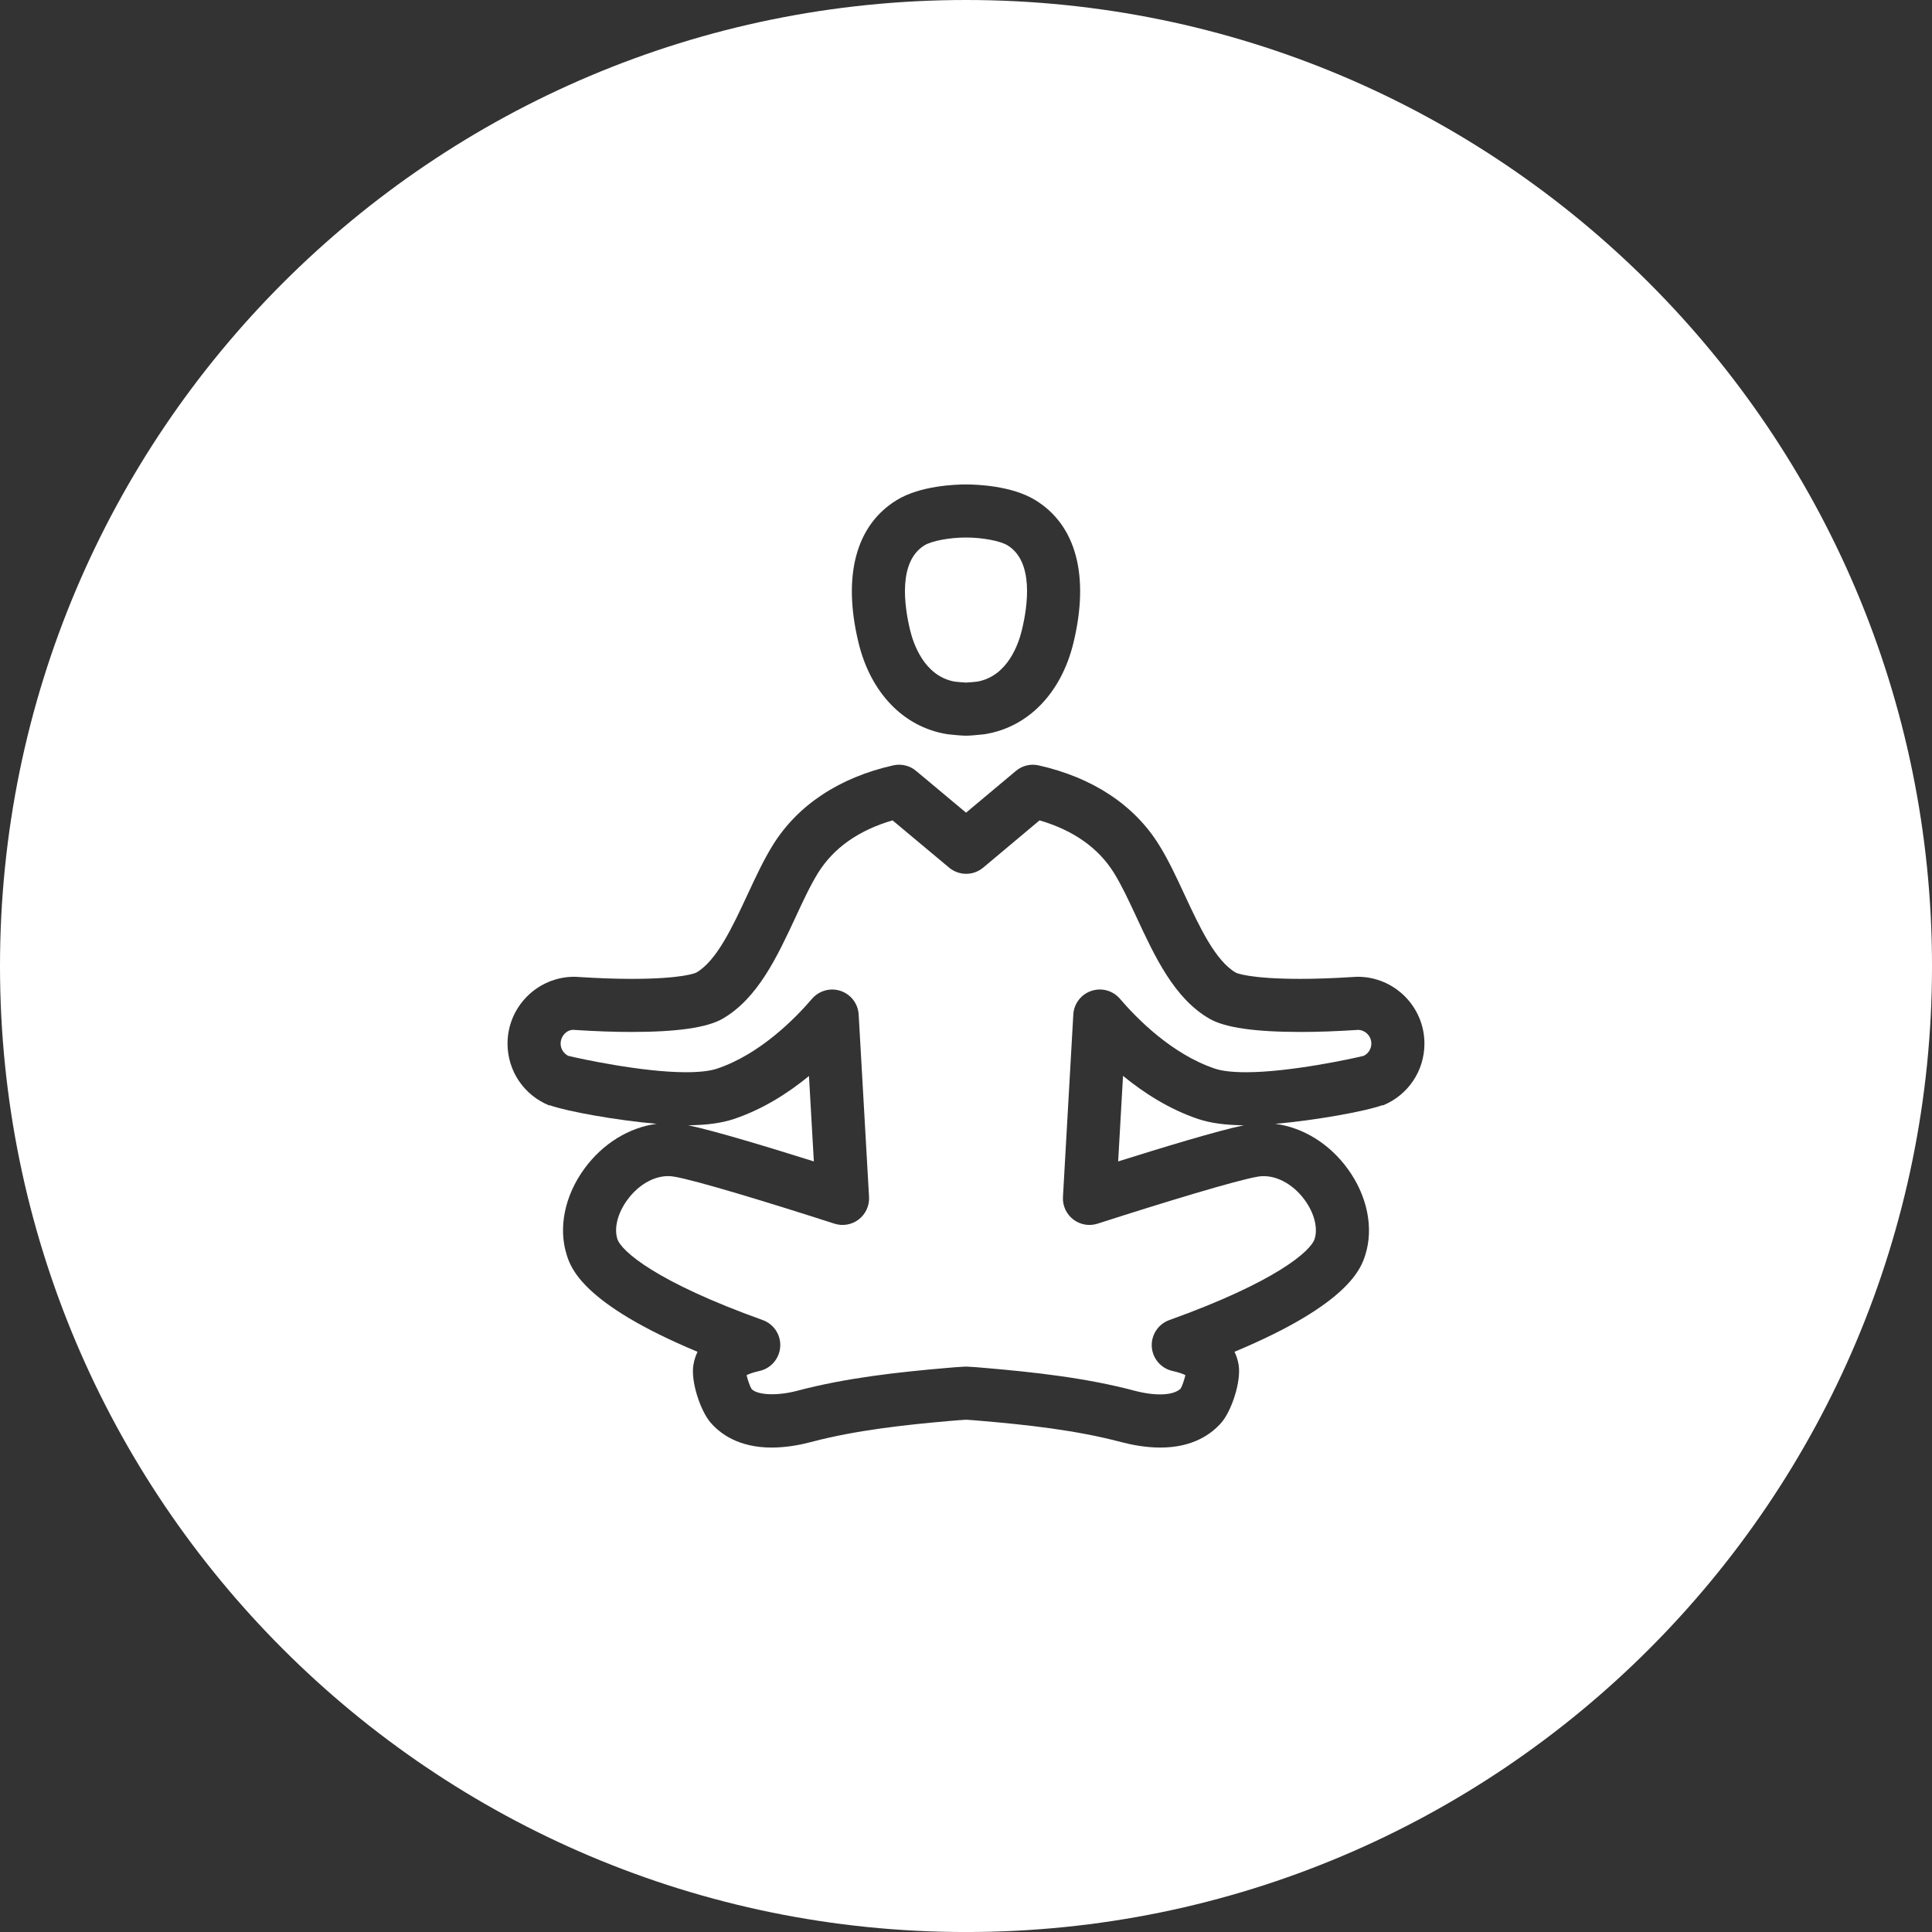
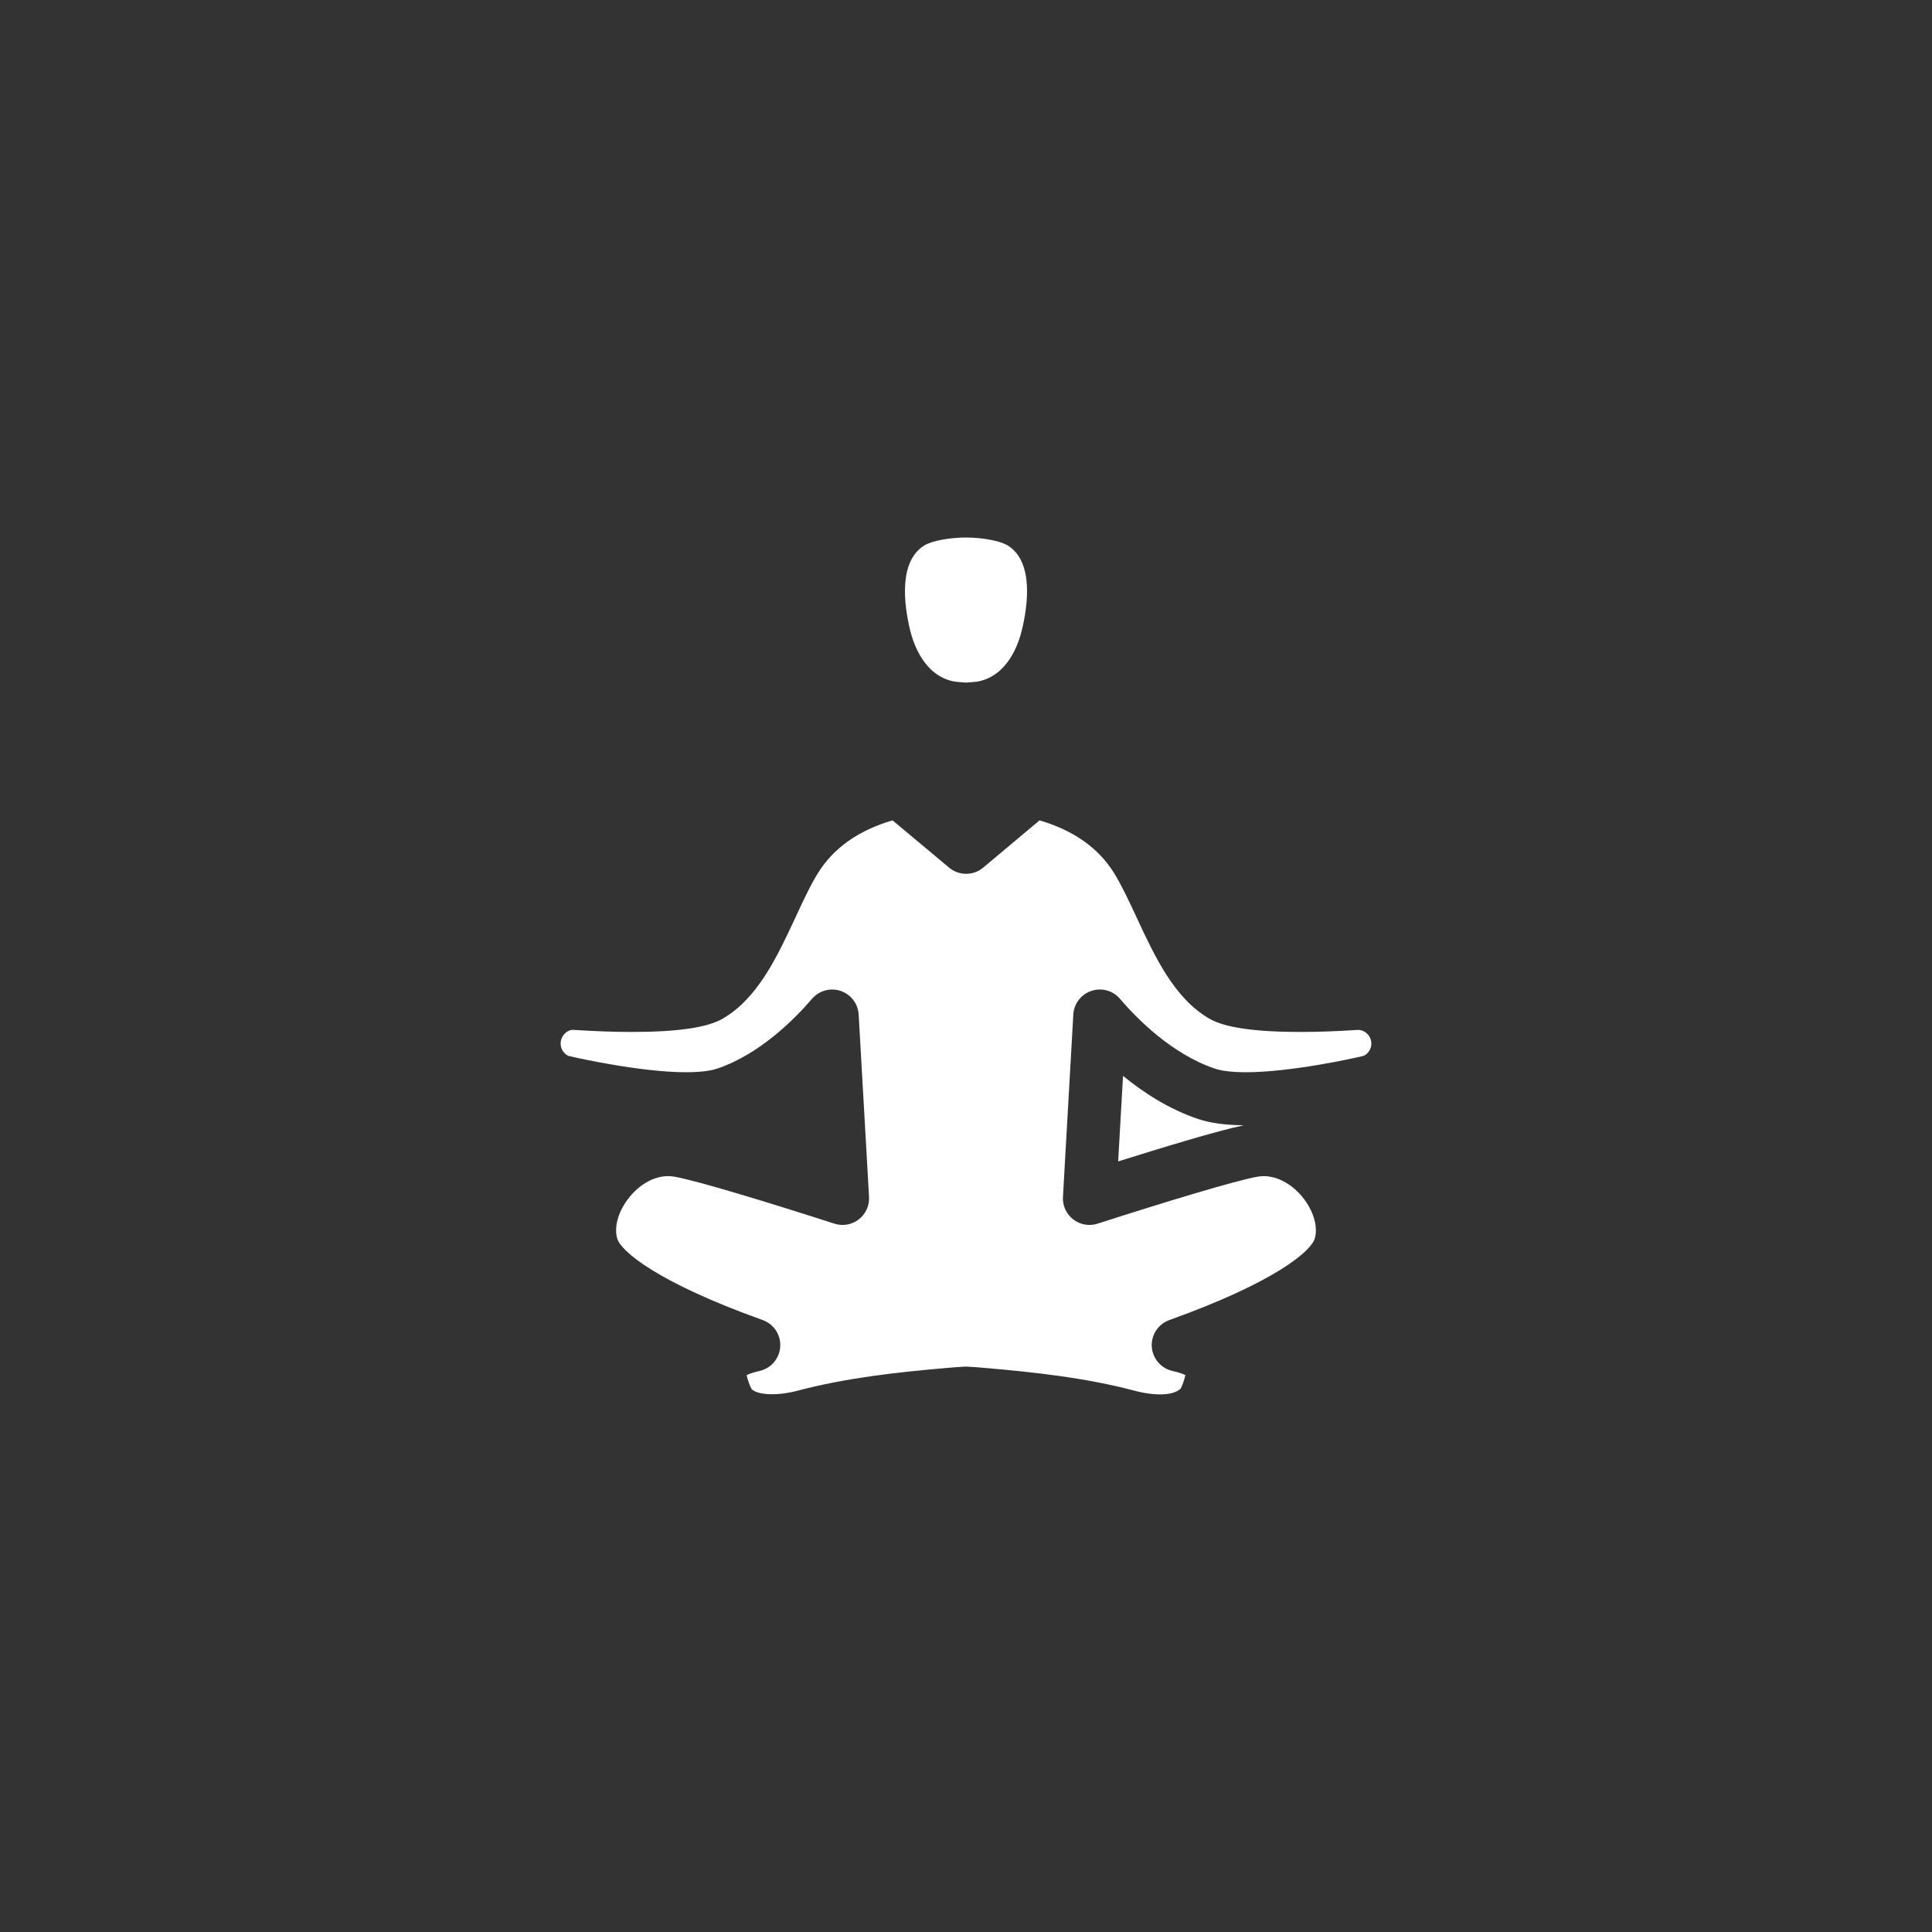
<svg xmlns="http://www.w3.org/2000/svg" version="1.1" id="Ebene_1" x="0px" y="0px" width="167.454px" height="167.455px" viewBox="0 0 167.454 167.455" enable-background="new 0 0 167.454 167.455" xml:space="preserve">
  <rect x="0" y="0" width="167.454" height="167.455" fill="#333333" stroke="none" />
  <g>
    <path fill="#FFFFFF" d="M117.674,89.263l-0.013,0.005c-1.785,0.116-3.439,0.176-4.915,0.176c-3.977,0-6.561-0.372-7.9-1.138   c-3.062-1.757-4.737-5.356-6.355-8.838c-0.656-1.411-1.28-2.746-1.94-3.81c-1.345-2.163-3.512-3.692-6.45-4.554L85.217,75.2   c-0.855,0.717-2.1,0.715-2.955,0l-4.903-4.096c-2.939,0.861-5.106,2.391-6.454,4.554c-0.668,1.077-1.313,2.463-1.933,3.804   c-1.622,3.482-3.297,7.082-6.354,8.842c-1.345,0.768-3.929,1.14-7.91,1.14c-1.475,0-3.125-0.06-4.915-0.176l-0.123-0.007   c-0.545,0.002-1.078,0.537-1.078,1.192c0,0.451,0.259,0.86,0.664,1.062c0.951,0.234,6.399,1.419,10.184,1.419   c1.185,0,2.092-0.104,2.704-0.308c3.714-1.244,6.756-4.328,8.236-6.056c0.616-0.714,1.602-0.983,2.485-0.682   c0.891,0.301,1.507,1.112,1.559,2.049l0.899,15.803c0.043,0.757-0.291,1.488-0.891,1.952c-0.601,0.463-1.392,0.602-2.112,0.367   c-5.511-1.775-12.061-3.779-13.914-4.078c-1.431-0.243-2.986,0.586-4.032,2.018c-0.835,1.14-1.165,2.434-0.867,3.382   c0.334,1.054,3.364,3.725,12.598,7.034c0.966,0.347,1.587,1.287,1.519,2.31c-0.064,1.022-0.795,1.881-1.797,2.102   c-0.597,0.134-0.935,0.271-1.118,0.363c0.096,0.409,0.294,0.979,0.43,1.193c0.445,0.504,2.099,0.653,3.976,0.157   c4.235-1.122,8.745-1.613,12.984-1.978c0.509-0.045,1.014-0.085,1.526-0.11c0.035-0.002,0.071-0.002,0.107-0.002   s0.071,0,0.107,0.002c0.505,0.023,1.015,0.065,1.587,0.117c4.207,0.362,8.685,0.849,12.916,1.971c1.828,0.483,3.403,0.415,4-0.197   c0.132-0.239,0.313-0.77,0.401-1.153c-0.183-0.094-0.517-0.231-1.118-0.363c-0.998-0.223-1.729-1.079-1.797-2.102   c-0.06-1.022,0.558-1.963,1.523-2.31c9.233-3.312,12.26-5.98,12.594-7.037c0.298-0.942-0.032-2.239-0.867-3.379   c-1.042-1.432-2.625-2.25-4.027-2.02c-1.85,0.301-8.403,2.305-13.918,4.08c-0.721,0.234-1.512,0.096-2.112-0.367   c-0.601-0.464-0.935-1.195-0.89-1.952l0.897-15.805c0.052-0.94,0.672-1.75,1.56-2.049c0.895-0.302,1.872-0.032,2.484,0.684   c1.477,1.728,4.514,4.808,8.24,6.056c0.607,0.204,1.515,0.308,2.7,0.308c3.793,0,9.236-1.185,10.188-1.421   c0.405-0.199,0.66-0.608,0.66-1.06C118.862,89.798,118.329,89.263,117.674,89.263z" />
    <path fill="#FFFFFF" d="M82.731,59.075c0.203,0.023,0.748,0.081,0.998,0.087c0.247-0.006,0.795-0.063,0.994-0.087   c2.621-0.48,3.562-3.273,3.846-4.46c0.521-2.145,1.045-5.949-1.245-7.348c-0.628-0.386-2.171-0.678-3.595-0.678   c-1.424,0-2.971,0.292-3.591,0.672c-2.298,1.401-1.773,5.209-1.256,7.352C79.168,55.802,80.11,58.598,82.731,59.075z" />
    <path fill="#FFFFFF" d="M97.337,93.25l-0.422,7.415c3.714-1.169,8.617-2.661,10.893-3.133c-1.61-0.013-2.903-0.192-3.957-0.543   C101.346,96.148,99.135,94.721,97.337,93.25z" />
-     <path fill="#FFFFFF" d="M83.728,0C37.486,0,0,37.486,0,83.729c0,46.24,37.486,83.727,83.728,83.727s83.727-37.486,83.727-83.727   C167.454,37.486,129.969,0,83.728,0z M77.732,43.34c2.04-1.252,5.105-1.351,5.997-1.351c0.891,0,3.953,0.099,5.997,1.353   c3.543,2.161,4.72,6.549,3.319,12.353c-1.042,4.333-3.885,7.297-7.61,7.926l-0.131,0.021c-0.422,0.045-1.182,0.124-1.575,0.124   c-0.398,0-1.157-0.079-1.579-0.124l-0.127-0.021c-3.726-0.626-6.573-3.593-7.615-7.931C73.008,49.887,74.193,45.5,77.732,43.34z    M119.845,95.816l-0.009-0.032c-1.53,0.553-5.853,1.322-9.301,1.623c2.391,0.311,4.676,1.71,6.259,3.877   c1.71,2.333,2.287,5.13,1.543,7.482c-0.354,1.107-1.34,4.224-11.337,8.397c0.167,0.347,0.286,0.721,0.354,1.118   c0.246,1.462-0.621,4.012-1.477,5.005c-0.854,0.995-2.469,2.18-5.308,2.18c-1.317,0-2.577-0.261-3.404-0.479   c-3.893-1.032-8.132-1.492-12.133-1.836c-0.469-0.041-0.89-0.076-1.3-0.098c-0.414,0.021-0.827,0.055-1.237,0.091   c-4.036,0.349-8.307,0.811-12.204,1.843c-0.823,0.218-2.08,0.479-3.404,0.479c-2.847,0-4.461-1.186-5.312-2.18   c-0.859-1.002-1.726-3.557-1.472-5.001c0.068-0.399,0.187-0.772,0.354-1.119c-9.997-4.174-10.987-7.293-11.337-8.397   c-0.748-2.355-0.171-5.155,1.539-7.485c1.583-2.167,3.869-3.566,6.255-3.877c-3.44-0.301-7.762-1.067-9.285-1.618l-0.012,0.03   c-2.203-0.89-3.627-2.998-3.627-5.366c0-3.193,2.597-5.792,5.79-5.792c0.016,0,0.127,0.002,0.31,0.015   c1.69,0.108,3.241,0.167,4.617,0.167c4.498,0,5.591-0.519,5.639-0.541c1.769-1.021,3.133-3.947,4.45-6.778   c0.684-1.465,1.384-2.98,2.199-4.292c2.151-3.457,5.754-5.841,10.426-6.896c0.7-0.156,1.432,0.021,1.98,0.481l4.331,3.62   l4.319-3.617c0.548-0.463,1.283-0.641,1.979-0.479c4.672,1.048,8.279,3.432,10.426,6.889c0.809,1.299,1.488,2.755,2.203,4.296   c1.317,2.831,2.682,5.759,4.47,6.788c0.024,0.011,1.121,0.529,5.615,0.529c1.376,0,2.932-0.059,4.617-0.167   c0.183-0.013,0.29-0.015,0.311-0.015c3.192,0,5.789,2.599,5.789,5.792C123.463,92.819,122.043,94.925,119.845,95.816z" />
-     <path fill="#FFFFFF" d="M63.604,96.989c-1.05,0.351-2.347,0.53-3.953,0.543c2.274,0.472,7.174,1.964,10.888,3.133l-0.422-7.403   C68.284,94.767,66.089,96.156,63.604,96.989z" />
  </g>
</svg>